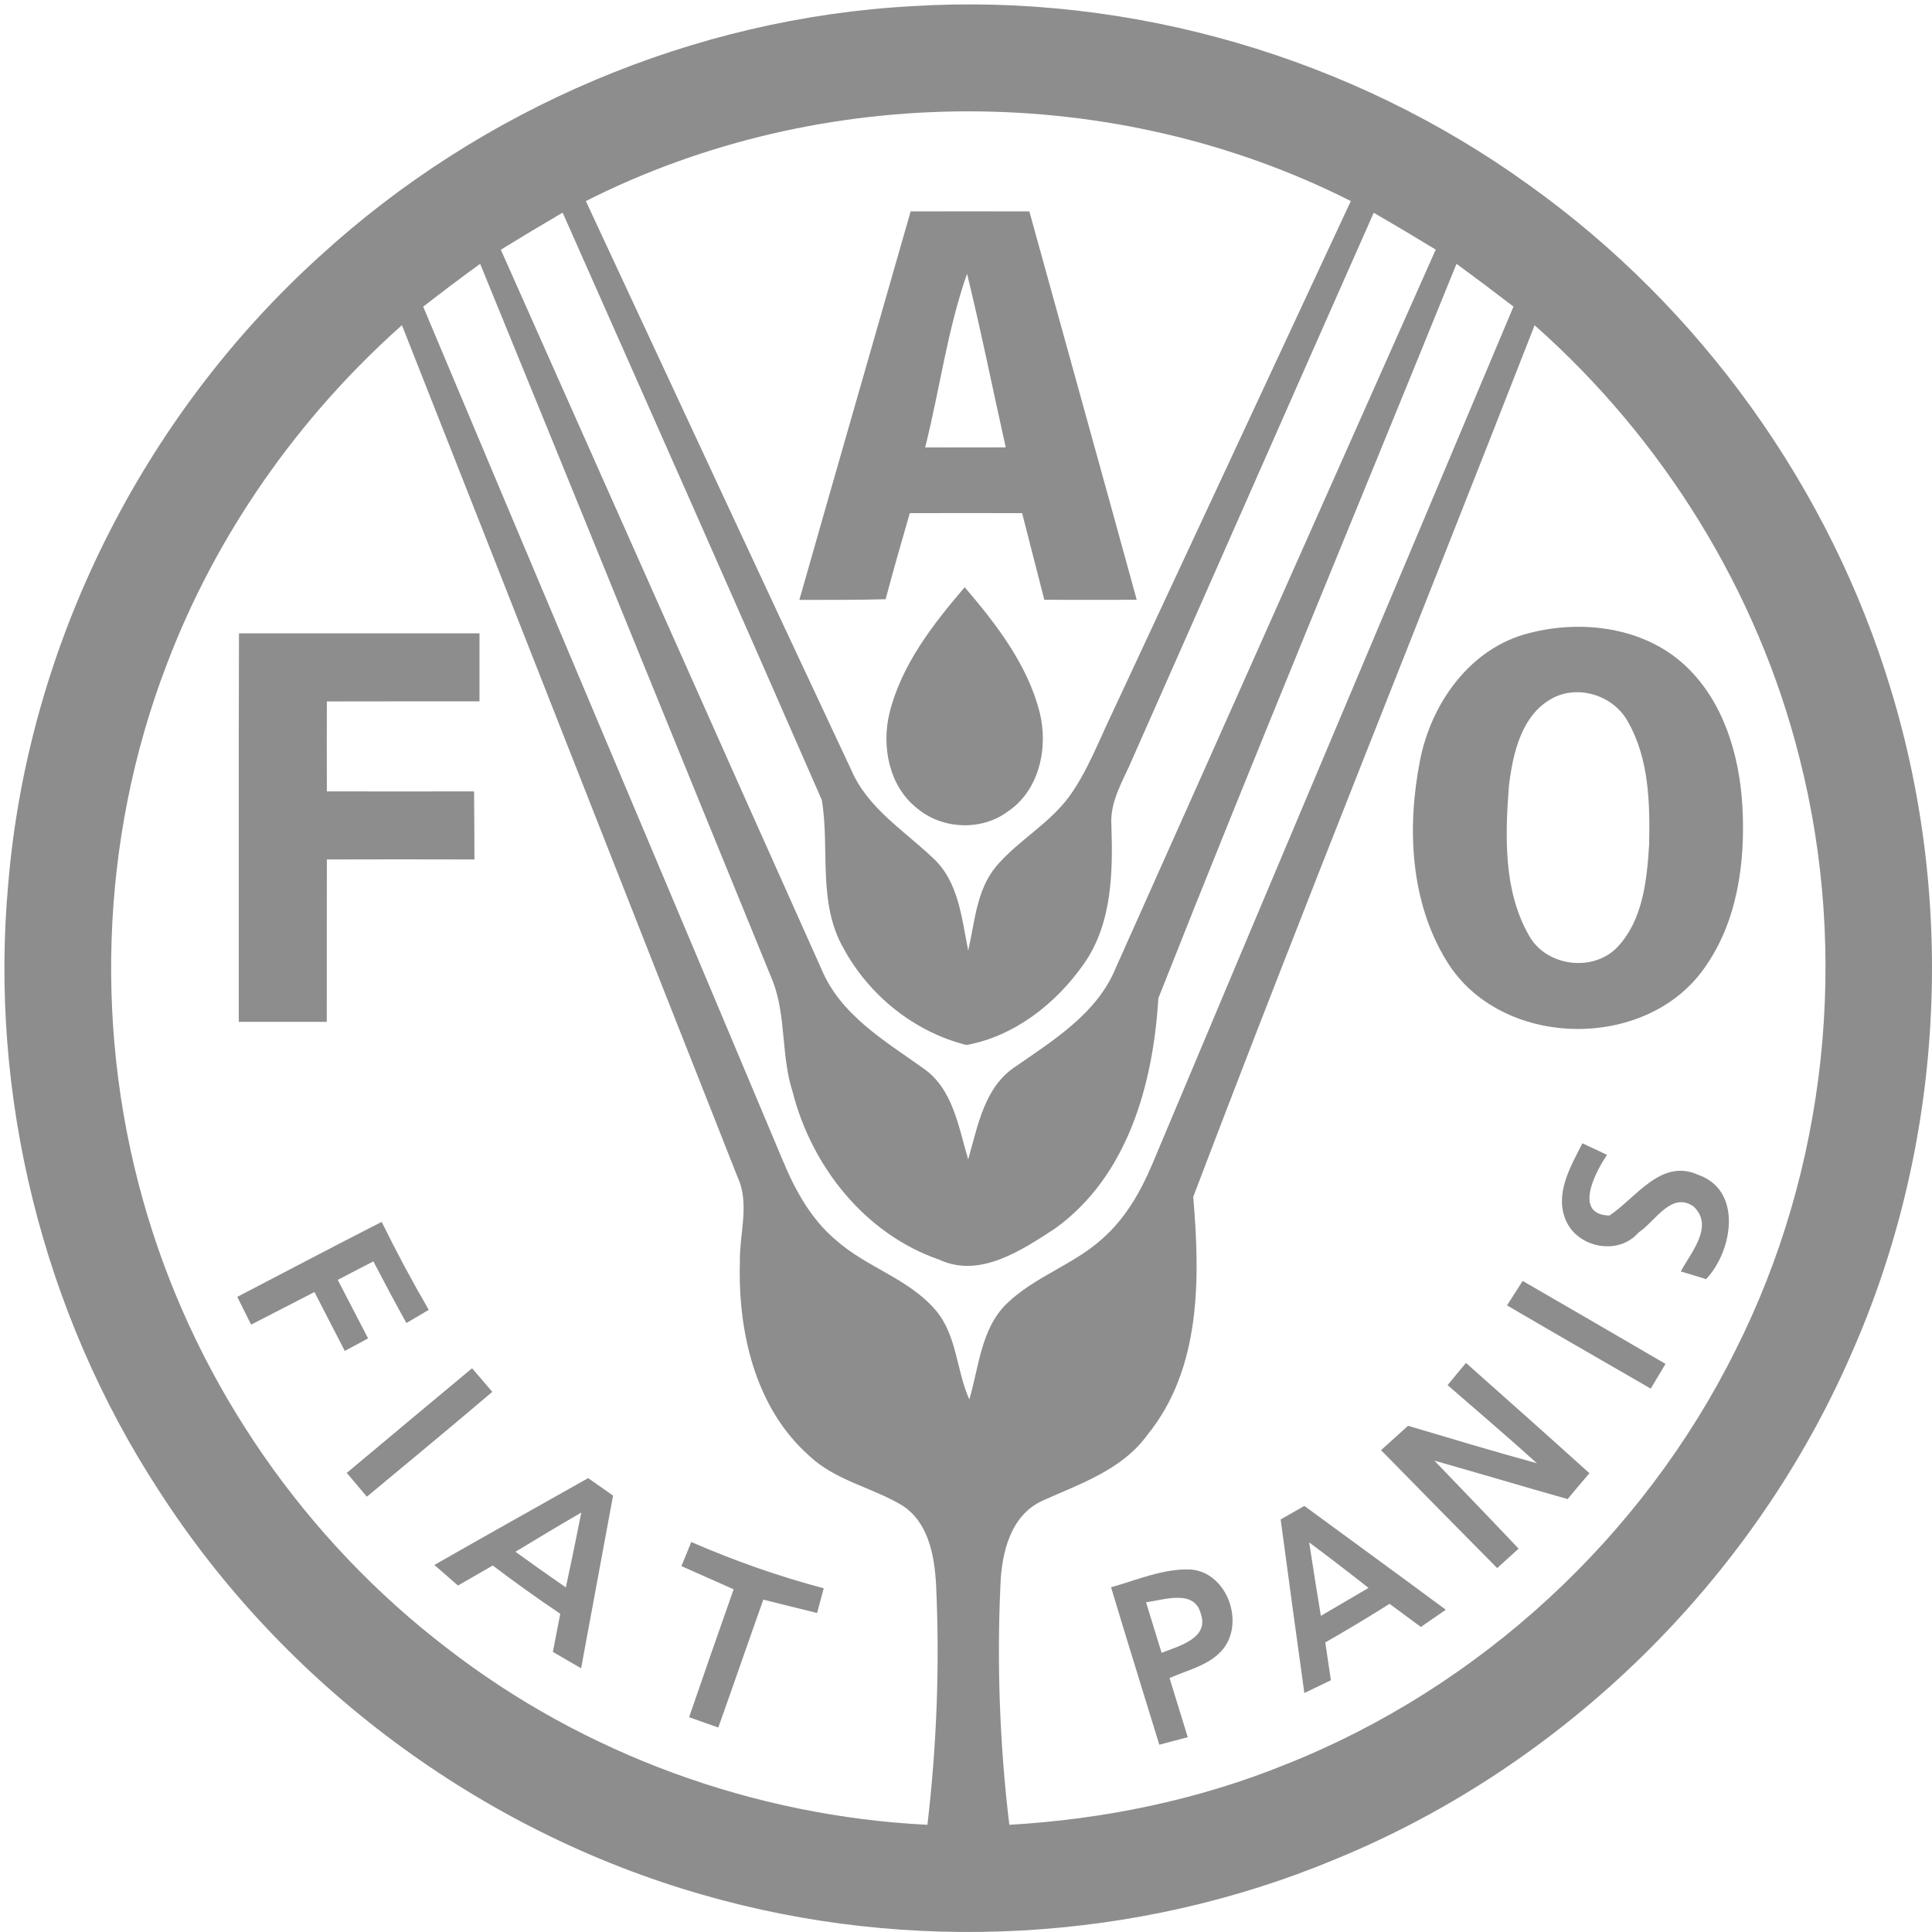
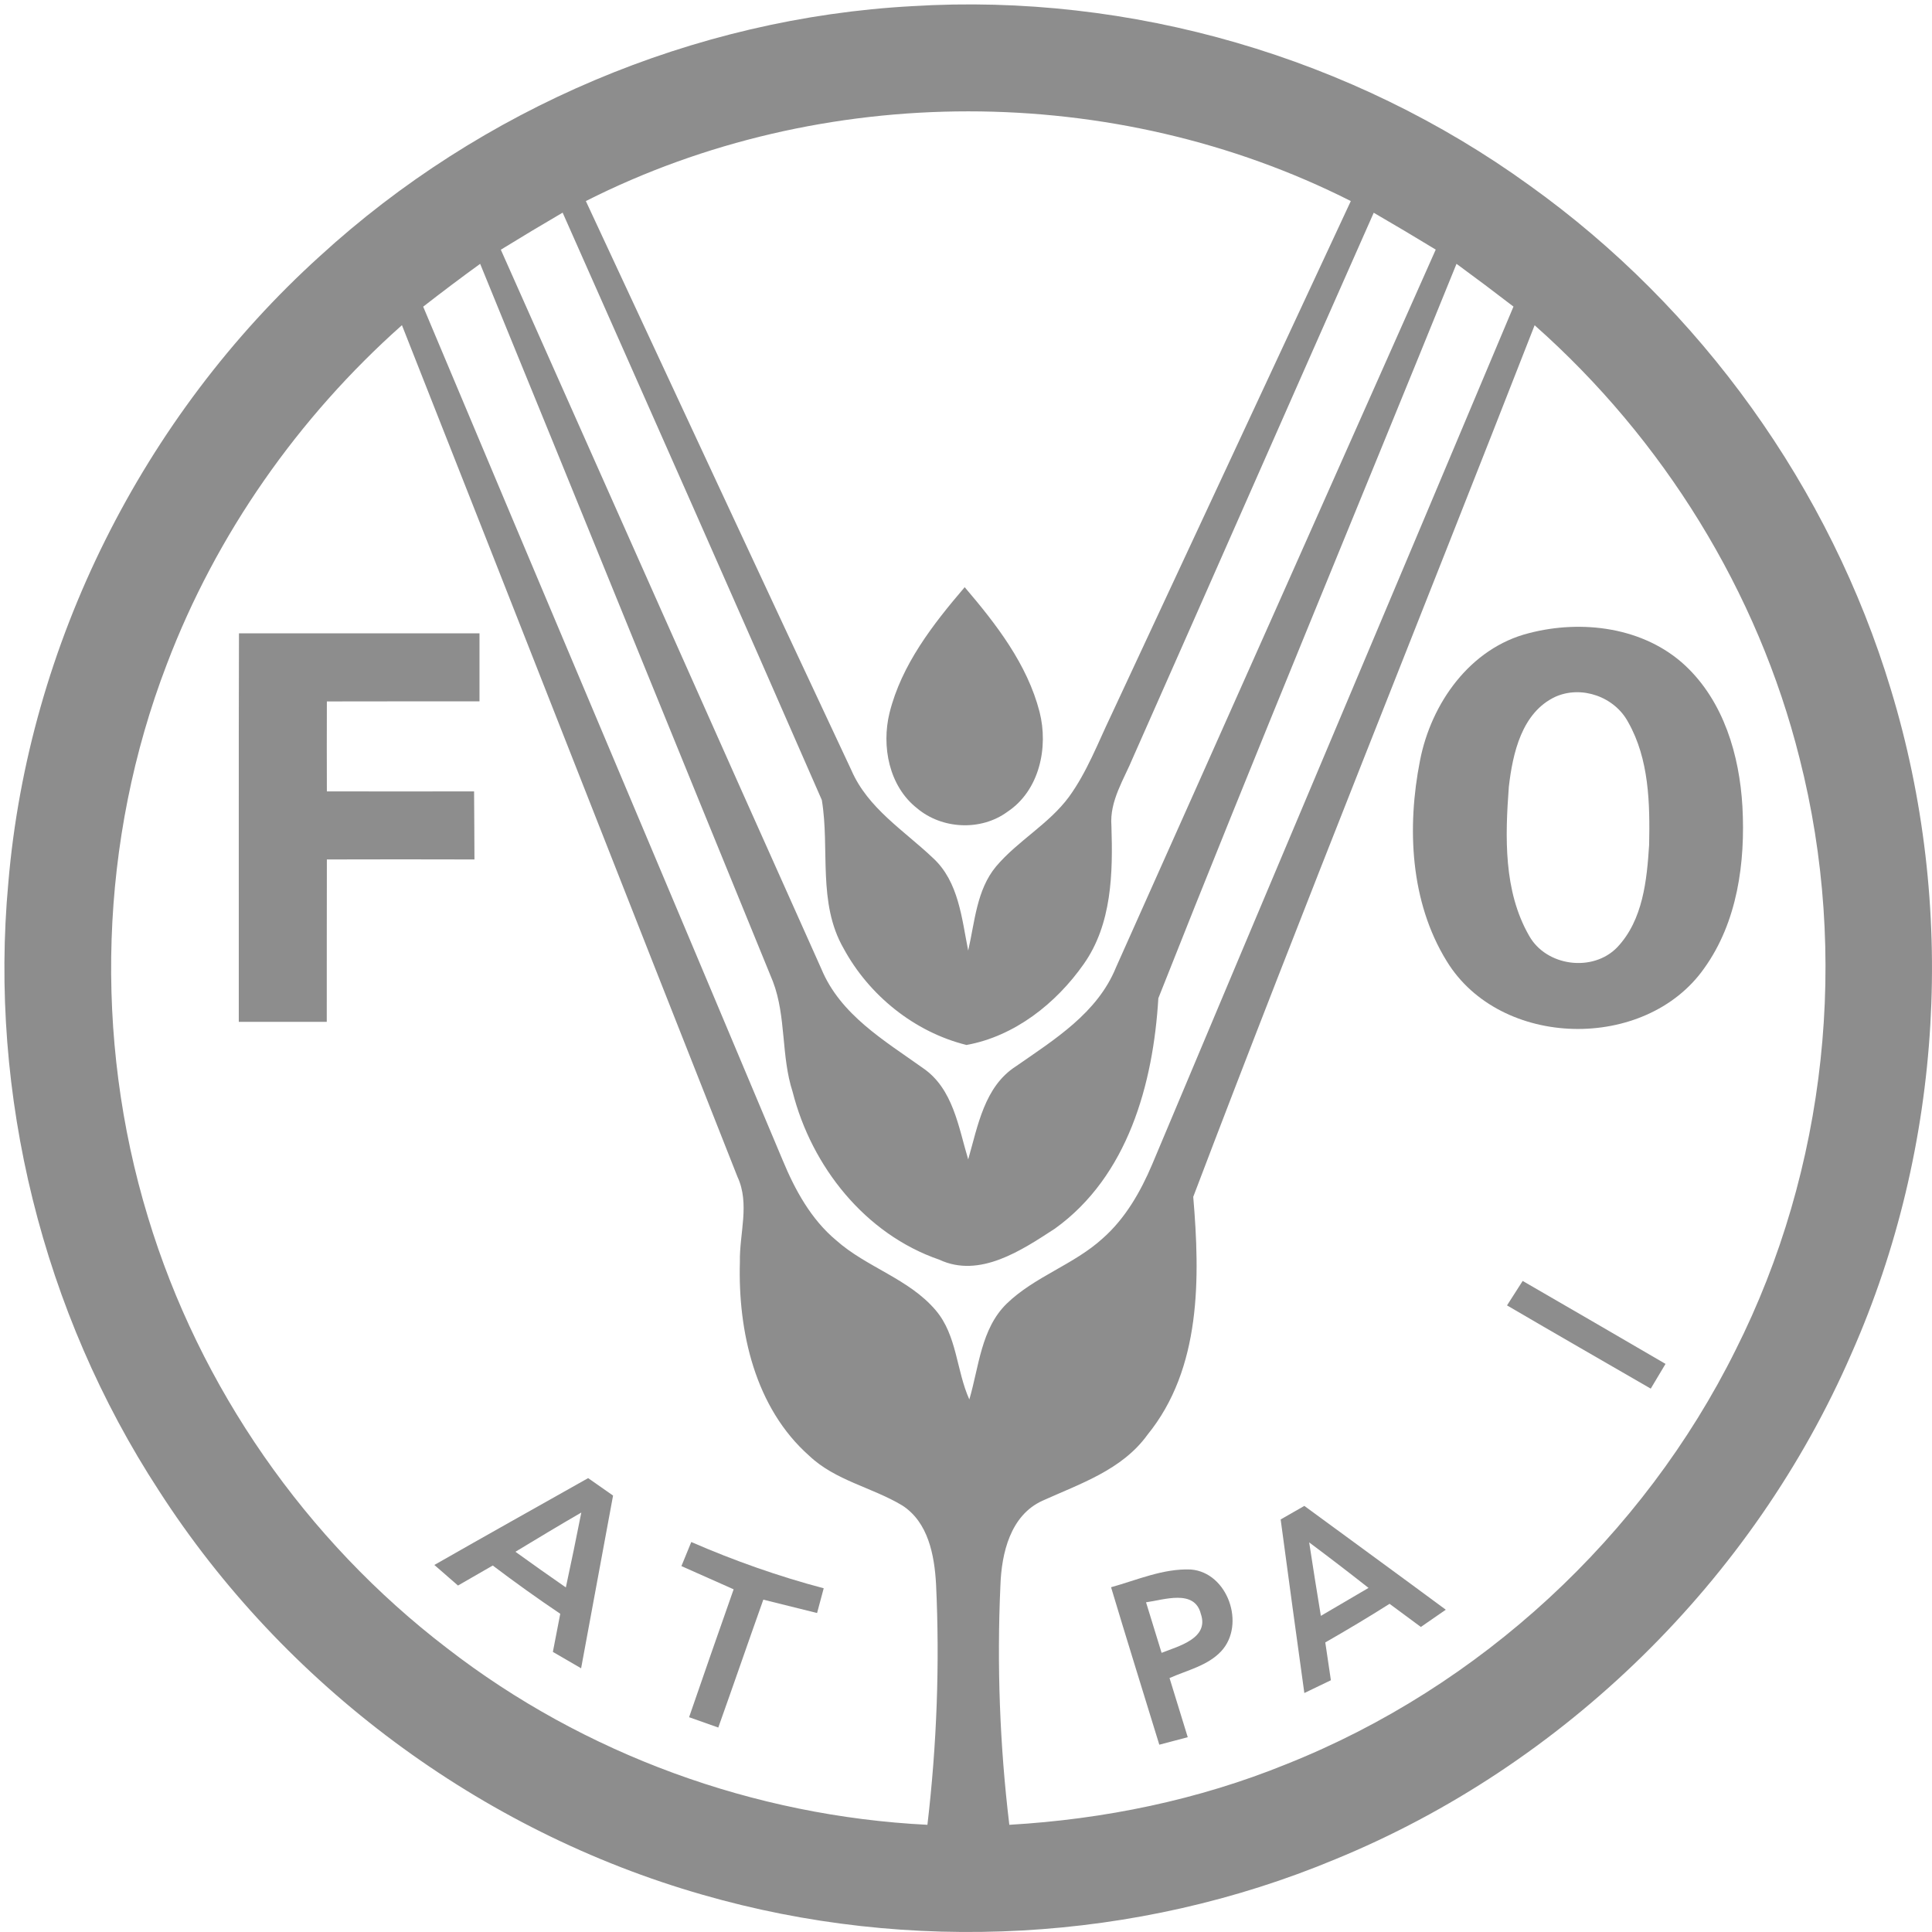
<svg xmlns="http://www.w3.org/2000/svg" width="97" height="97" viewBox="0 0 97 97" fill="none">
  <path d="M45.801 0.309C56.768 -0.367 67.905 2.875 76.801 9.315C85.397 15.464 91.879 24.498 94.935 34.617C98.248 45.492 97.562 57.534 92.965 67.939C88.024 79.329 78.524 88.643 67.034 93.351C57.053 97.515 45.659 98.124 35.278 95.131C24.126 91.942 14.25 84.593 7.977 74.84C2.141 65.892 -0.562 54.964 0.418 44.322C1.428 32.361 7.168 20.909 16.059 12.861C24.155 5.445 34.835 0.904 45.801 0.309ZM29.414 10.095C33.855 19.619 38.277 29.157 42.746 38.672C43.574 40.585 45.392 41.699 46.849 43.084C48.134 44.269 48.286 46.111 48.61 47.725C48.943 46.287 49.029 44.683 50.009 43.503C51.104 42.208 52.655 41.38 53.669 40.009C54.574 38.762 55.121 37.306 55.782 35.926C59.795 27.316 63.812 18.705 67.82 10.095C55.944 4.089 41.285 4.089 29.414 10.095ZM25.145 12.537C30.504 24.574 35.844 36.621 41.237 48.643C42.194 50.952 44.402 52.242 46.335 53.622C47.853 54.655 48.12 56.583 48.61 58.21C49.095 56.535 49.419 54.55 51.013 53.532C52.95 52.185 55.102 50.857 56.03 48.572C61.404 36.568 66.744 24.55 72.084 12.532C71.051 11.904 70.014 11.285 68.971 10.681C64.935 19.786 60.932 28.901 56.896 38.006C56.439 39.119 55.702 40.209 55.801 41.461C55.878 43.831 55.83 46.402 54.402 48.415C53.017 50.385 50.932 52.032 48.524 52.465C45.911 51.818 43.626 49.971 42.351 47.611C41.037 45.321 41.67 42.618 41.261 40.166C36.963 30.319 32.603 20.5 28.248 10.676C27.206 11.285 26.173 11.904 25.145 12.537ZM21.247 15.397C27.248 29.686 33.293 43.96 39.295 58.248C39.914 59.743 40.718 61.214 41.975 62.266C43.507 63.632 45.635 64.198 46.982 65.788C48.053 67.049 48.01 68.8 48.667 70.262C49.152 68.624 49.252 66.716 50.542 65.454C51.951 64.088 53.912 63.498 55.359 62.18C56.496 61.18 57.263 59.838 57.848 58.458C63.879 44.098 69.952 29.752 75.987 15.393C75.04 14.664 74.088 13.95 73.127 13.246C68.143 25.54 63.031 37.791 58.157 50.119C57.901 54.407 56.63 59.053 52.965 61.685C51.299 62.77 49.186 64.193 47.163 63.246C43.436 61.966 40.747 58.567 39.795 54.817C39.209 53.013 39.481 51.047 38.805 49.276C33.888 37.273 29.024 25.25 24.107 13.246C23.141 13.946 22.189 14.664 21.247 15.397ZM8.377 33.346C4.992 42.156 4.683 52.089 7.429 61.109C10.014 69.657 15.359 77.334 22.451 82.756C29.333 88.087 37.872 91.185 46.563 91.618C47.034 87.606 47.187 83.56 46.996 79.529C46.915 78.087 46.606 76.421 45.297 75.583C43.783 74.674 41.941 74.336 40.633 73.094C37.905 70.685 37.044 66.844 37.148 63.346C37.12 61.928 37.658 60.438 37.025 59.081C31.389 44.84 25.811 30.571 20.18 16.326C14.973 20.957 10.852 26.825 8.377 33.346ZM77.049 16.33C71.351 30.923 65.468 45.455 59.909 60.09C60.252 64.145 60.323 68.701 57.61 72.037C56.335 73.803 54.226 74.493 52.332 75.35C50.723 76.087 50.285 77.987 50.228 79.591C50.047 83.603 50.195 87.634 50.675 91.618C55.435 91.342 60.166 90.371 64.588 88.572C74.317 84.702 82.493 77.144 87.144 67.772C91.718 58.681 92.86 47.934 90.352 38.077C88.257 29.7 83.507 22.047 77.049 16.33Z" fill="#8D8D8D" />
-   <path d="M45.721 10.614C47.705 10.609 49.695 10.609 51.68 10.614C53.474 17.116 55.288 23.613 57.072 30.114C55.526 30.119 53.979 30.119 52.432 30.114C52.06 28.662 51.689 27.215 51.318 25.764C49.438 25.759 47.558 25.759 45.678 25.764C45.259 27.201 44.85 28.643 44.464 30.086C43.022 30.124 41.575 30.119 40.133 30.119C41.984 23.613 43.86 17.116 45.721 10.614ZM46.449 22.465C47.796 22.465 49.143 22.465 50.495 22.461C49.843 19.557 49.262 16.635 48.553 13.746C47.558 16.568 47.182 19.567 46.449 22.465Z" fill="#8D8D8D" />
  <path d="M44.66 35.792C45.264 33.37 46.839 31.347 48.434 29.481C50.014 31.333 51.575 33.341 52.194 35.745C52.646 37.525 52.189 39.691 50.58 40.757C49.252 41.733 47.296 41.637 46.044 40.581C44.631 39.472 44.25 37.468 44.66 35.792Z" fill="#8D8D8D" />
  <path d="M76.758 31.79C79.419 31.095 82.541 31.485 84.612 33.417C86.544 35.226 87.334 37.92 87.482 40.495C87.634 43.294 87.234 46.292 85.559 48.62C82.612 52.803 75.326 52.66 72.636 48.258C70.799 45.283 70.632 41.542 71.294 38.187C71.851 35.316 73.807 32.537 76.758 31.79ZM78.091 34.983C76.401 35.773 75.949 37.82 75.754 39.505C75.568 42.004 75.483 44.731 76.768 46.973C77.624 48.52 79.976 48.834 81.204 47.553C82.489 46.187 82.684 44.198 82.798 42.418C82.841 40.338 82.798 38.115 81.746 36.259C81.07 34.988 79.414 34.393 78.091 34.983Z" fill="#8D8D8D" />
  <path d="M11.989 51.304C11.994 44.802 11.979 38.301 11.998 31.799C16.02 31.799 20.047 31.799 24.074 31.799C24.074 32.937 24.074 34.074 24.074 35.212C21.518 35.217 18.967 35.207 16.411 35.217C16.406 36.721 16.406 38.229 16.411 39.733C18.871 39.738 21.337 39.738 23.802 39.733C23.807 40.871 23.821 42.008 23.821 43.151C21.351 43.146 18.881 43.141 16.411 43.151C16.401 45.868 16.411 48.586 16.406 51.304C14.935 51.304 13.46 51.304 11.989 51.304Z" fill="#8D8D8D" />
-   <path d="M79.448 57.401C79.757 57.549 80.376 57.839 80.685 57.982C80.1 58.834 78.972 60.99 80.804 61.028C82.151 60.138 83.389 58.144 85.254 58.981C87.51 59.762 86.992 62.813 85.659 64.222C85.345 64.122 84.707 63.931 84.388 63.836C84.888 62.894 86.087 61.552 85.021 60.566C83.903 59.8 83.084 61.352 82.256 61.89C81.266 63.041 79.252 62.661 78.638 61.318C78.02 59.971 78.848 58.582 79.448 57.401Z" fill="#8D8D8D" />
-   <path d="M11.913 65.112C14.331 63.855 16.734 62.584 19.162 61.347C19.899 62.846 20.689 64.322 21.527 65.764C21.246 65.93 20.685 66.259 20.404 66.425C19.837 65.402 19.285 64.369 18.747 63.332C18.148 63.636 17.553 63.946 16.958 64.26C17.462 65.236 17.972 66.216 18.481 67.197C18.091 67.406 17.7 67.615 17.31 67.825C16.801 66.84 16.296 65.85 15.787 64.869C14.726 65.412 13.664 65.959 12.608 66.506C12.436 66.159 12.089 65.459 11.913 65.112Z" fill="#8D8D8D" />
  <path d="M75.663 65.54C75.925 65.131 76.187 64.722 76.449 64.312C78.843 65.692 81.232 67.087 83.621 68.477C83.436 68.786 83.065 69.41 82.879 69.719C80.475 68.329 78.062 66.944 75.663 65.54Z" fill="#8D8D8D" />
-   <path d="M72.679 69.543C72.984 69.167 73.293 68.796 73.603 68.429C75.673 70.266 77.743 72.108 79.8 73.965C79.433 74.398 79.067 74.826 78.705 75.264C76.473 74.636 74.25 73.965 72.018 73.336C73.431 74.807 74.845 76.273 76.244 77.753C75.887 78.077 75.525 78.401 75.168 78.729C73.217 76.759 71.275 74.783 69.338 72.808C69.79 72.399 70.242 71.989 70.694 71.585C72.846 72.223 74.997 72.875 77.163 73.465C75.692 72.132 74.174 70.847 72.679 69.543Z" fill="#8D8D8D" />
-   <path d="M17.41 73.95C19.504 72.194 21.603 70.447 23.702 68.696C23.955 68.991 24.464 69.586 24.716 69.881C22.631 71.656 20.523 73.398 18.419 75.145C18.081 74.745 17.743 74.345 17.41 73.95Z" fill="#8D8D8D" />
  <path d="M21.808 78.572C24.374 77.106 26.954 75.664 29.529 74.212C29.947 74.502 30.361 74.793 30.78 75.088C30.247 77.977 29.714 80.871 29.176 83.76C28.819 83.551 28.11 83.141 27.758 82.937C27.882 82.299 28.006 81.656 28.129 81.023C26.977 80.247 25.845 79.438 24.74 78.6C24.16 78.934 23.579 79.272 22.994 79.605C22.698 79.343 22.104 78.829 21.808 78.572ZM25.878 77.91C26.716 78.515 27.558 79.11 28.41 79.7C28.681 78.448 28.938 77.192 29.186 75.94C28.077 76.582 26.977 77.244 25.878 77.91Z" fill="#8D8D8D" />
  <path d="M64.298 76.287C64.597 76.116 65.192 75.778 65.487 75.607C67.853 77.344 70.228 79.072 72.589 80.819C72.275 81.037 71.647 81.471 71.337 81.685C70.809 81.294 70.29 80.909 69.766 80.523C68.705 81.195 67.629 81.837 66.539 82.461C66.63 83.094 66.725 83.727 66.82 84.36C66.487 84.522 65.821 84.84 65.487 85.002C65.083 82.099 64.688 79.191 64.298 76.287ZM65.73 77.439C65.916 78.667 66.116 79.9 66.316 81.128C67.115 80.661 67.91 80.19 68.71 79.724C67.725 78.948 66.73 78.186 65.73 77.439Z" fill="#8D8D8D" />
  <path d="M34.707 77.42C36.863 78.358 39.086 79.143 41.356 79.743C41.275 80.052 41.108 80.676 41.023 80.985C40.123 80.761 39.219 80.538 38.324 80.314C37.563 82.451 36.825 84.598 36.063 86.735C35.573 86.559 35.083 86.387 34.597 86.216C35.335 84.069 36.082 81.932 36.834 79.795C35.959 79.41 35.083 79.019 34.212 78.629C34.336 78.329 34.583 77.725 34.707 77.42Z" fill="#8D8D8D" />
  <path d="M55.783 79.69C57.092 79.329 58.396 78.743 59.786 78.8C61.642 78.943 62.551 81.561 61.318 82.898C60.638 83.631 59.605 83.855 58.719 84.25C59.024 85.24 59.329 86.23 59.633 87.22C59.157 87.344 58.681 87.468 58.205 87.596C57.396 84.959 56.573 82.327 55.783 79.69ZM57.539 80.447C57.796 81.294 58.058 82.137 58.32 82.984C59.172 82.646 60.718 82.261 60.29 81.028C59.976 79.767 58.429 80.328 57.539 80.447Z" fill="#8D8D8D" />
</svg>